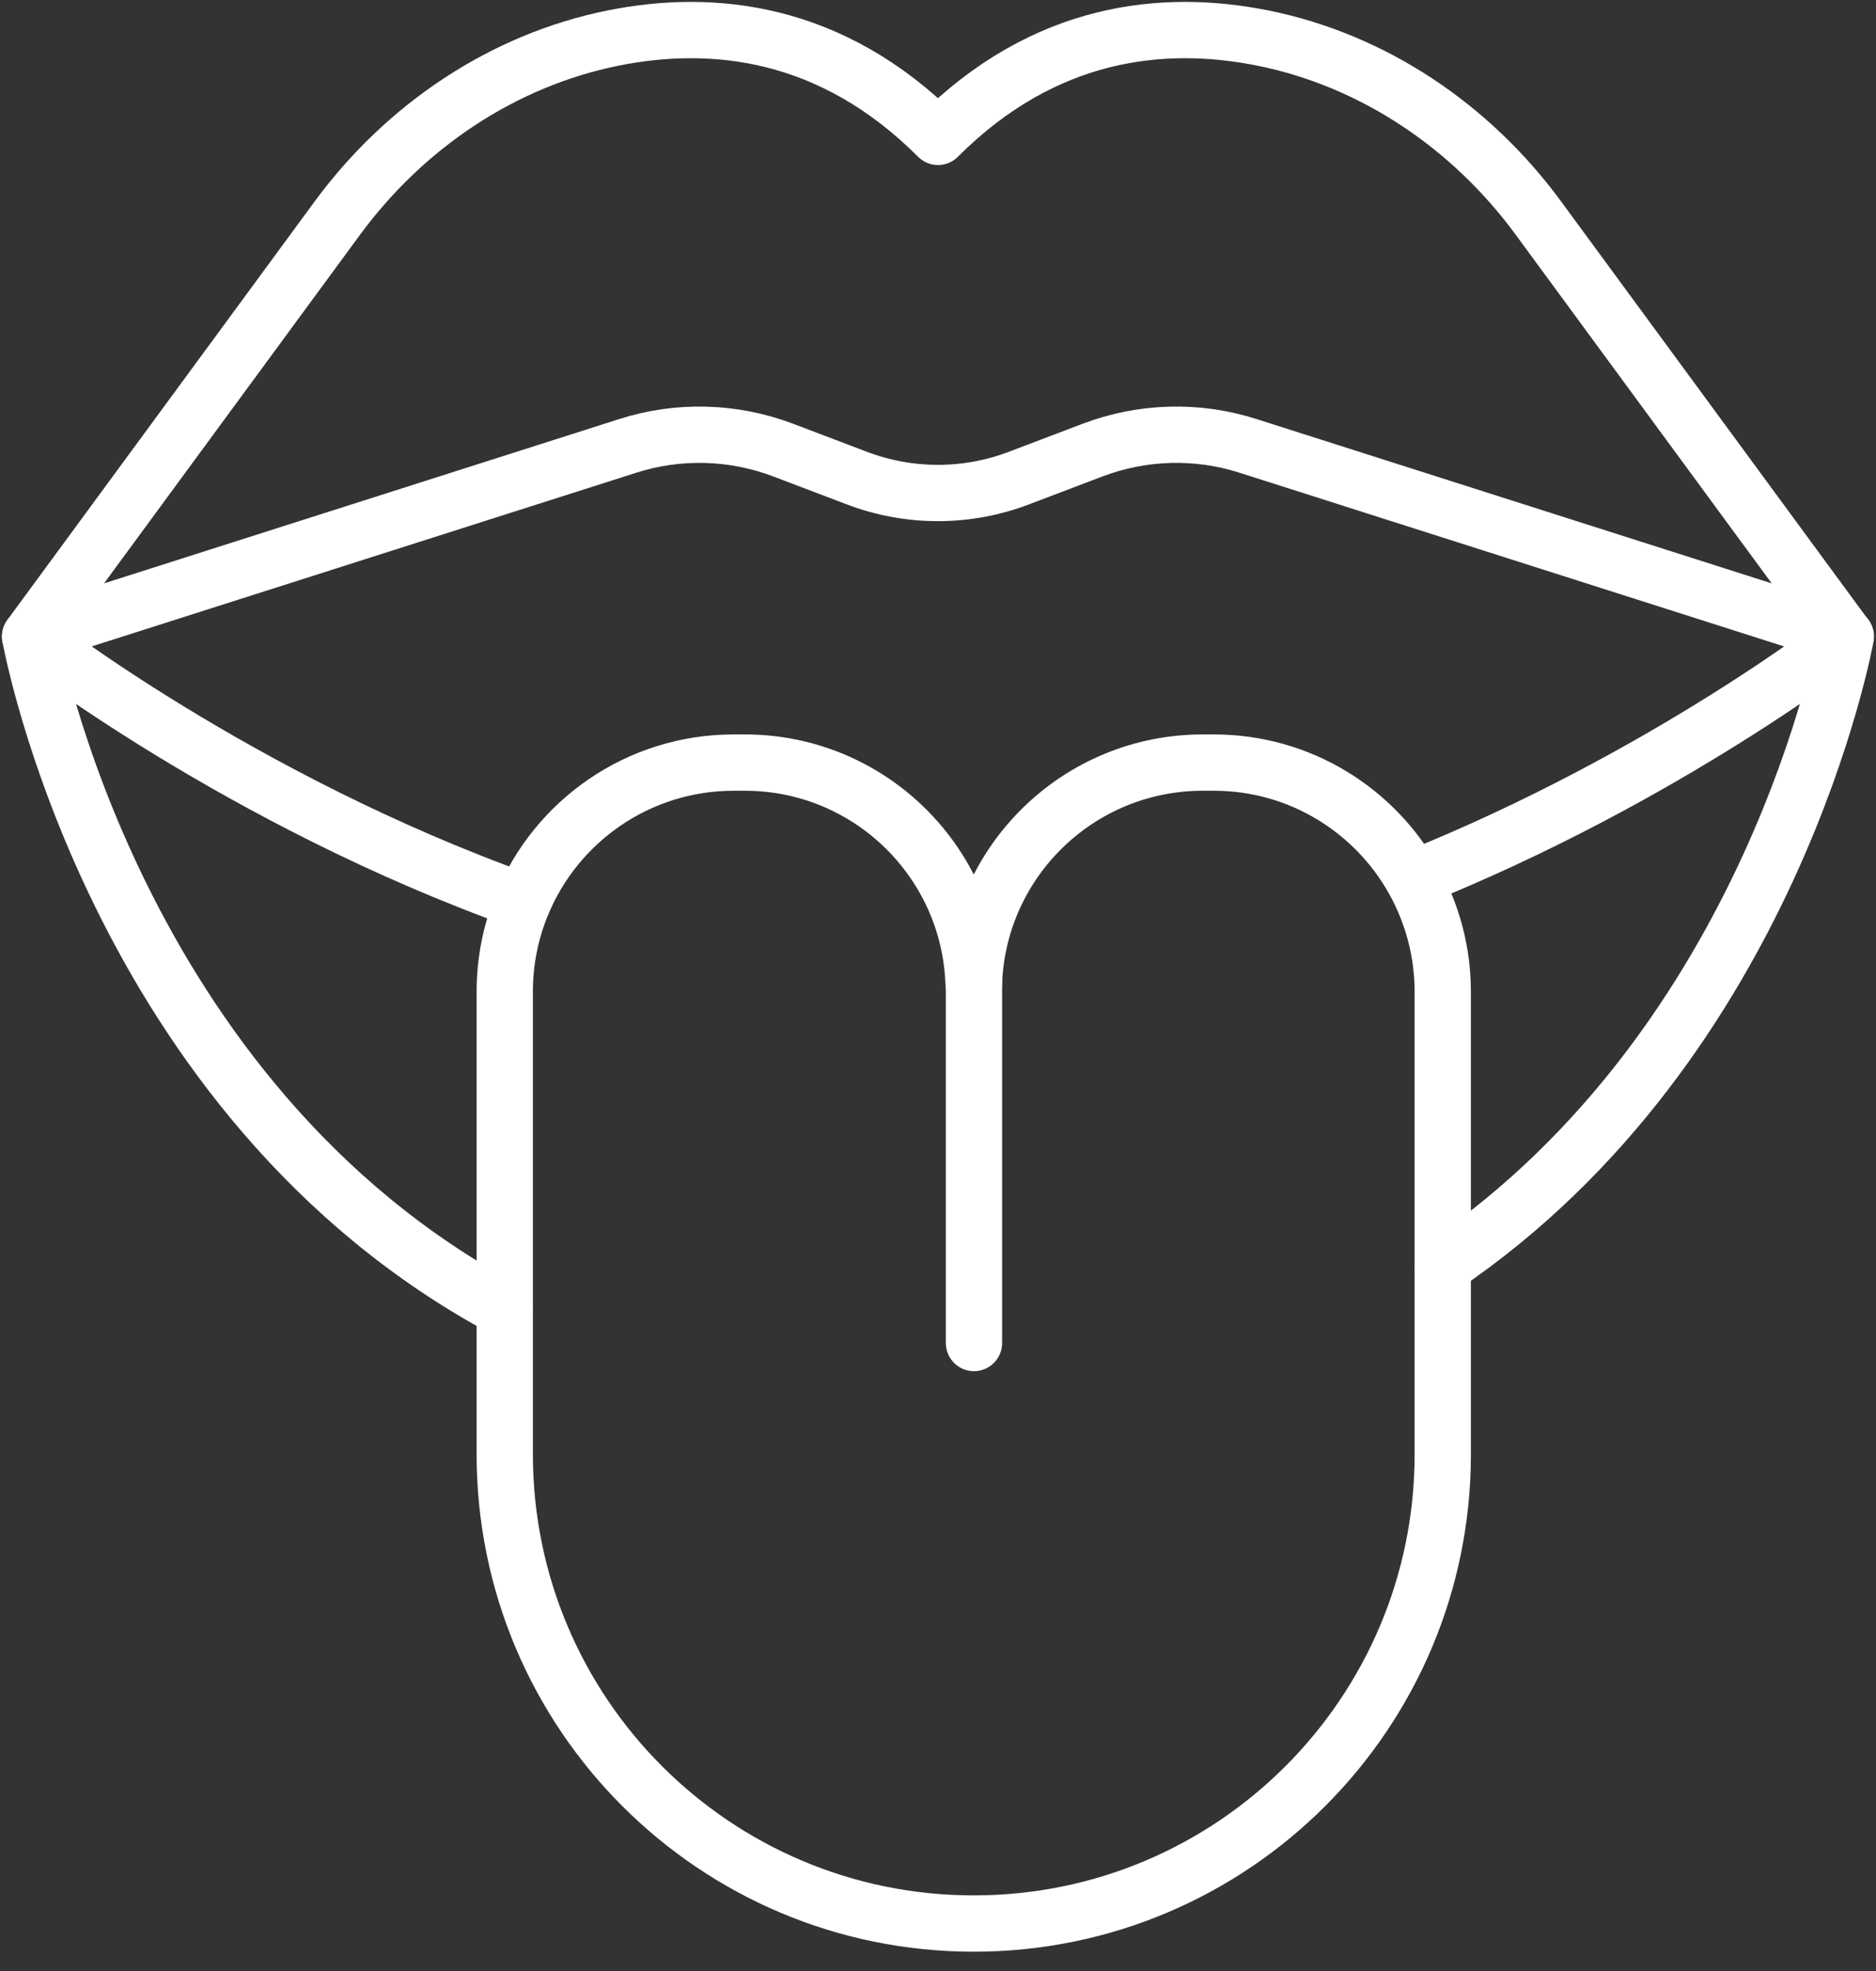
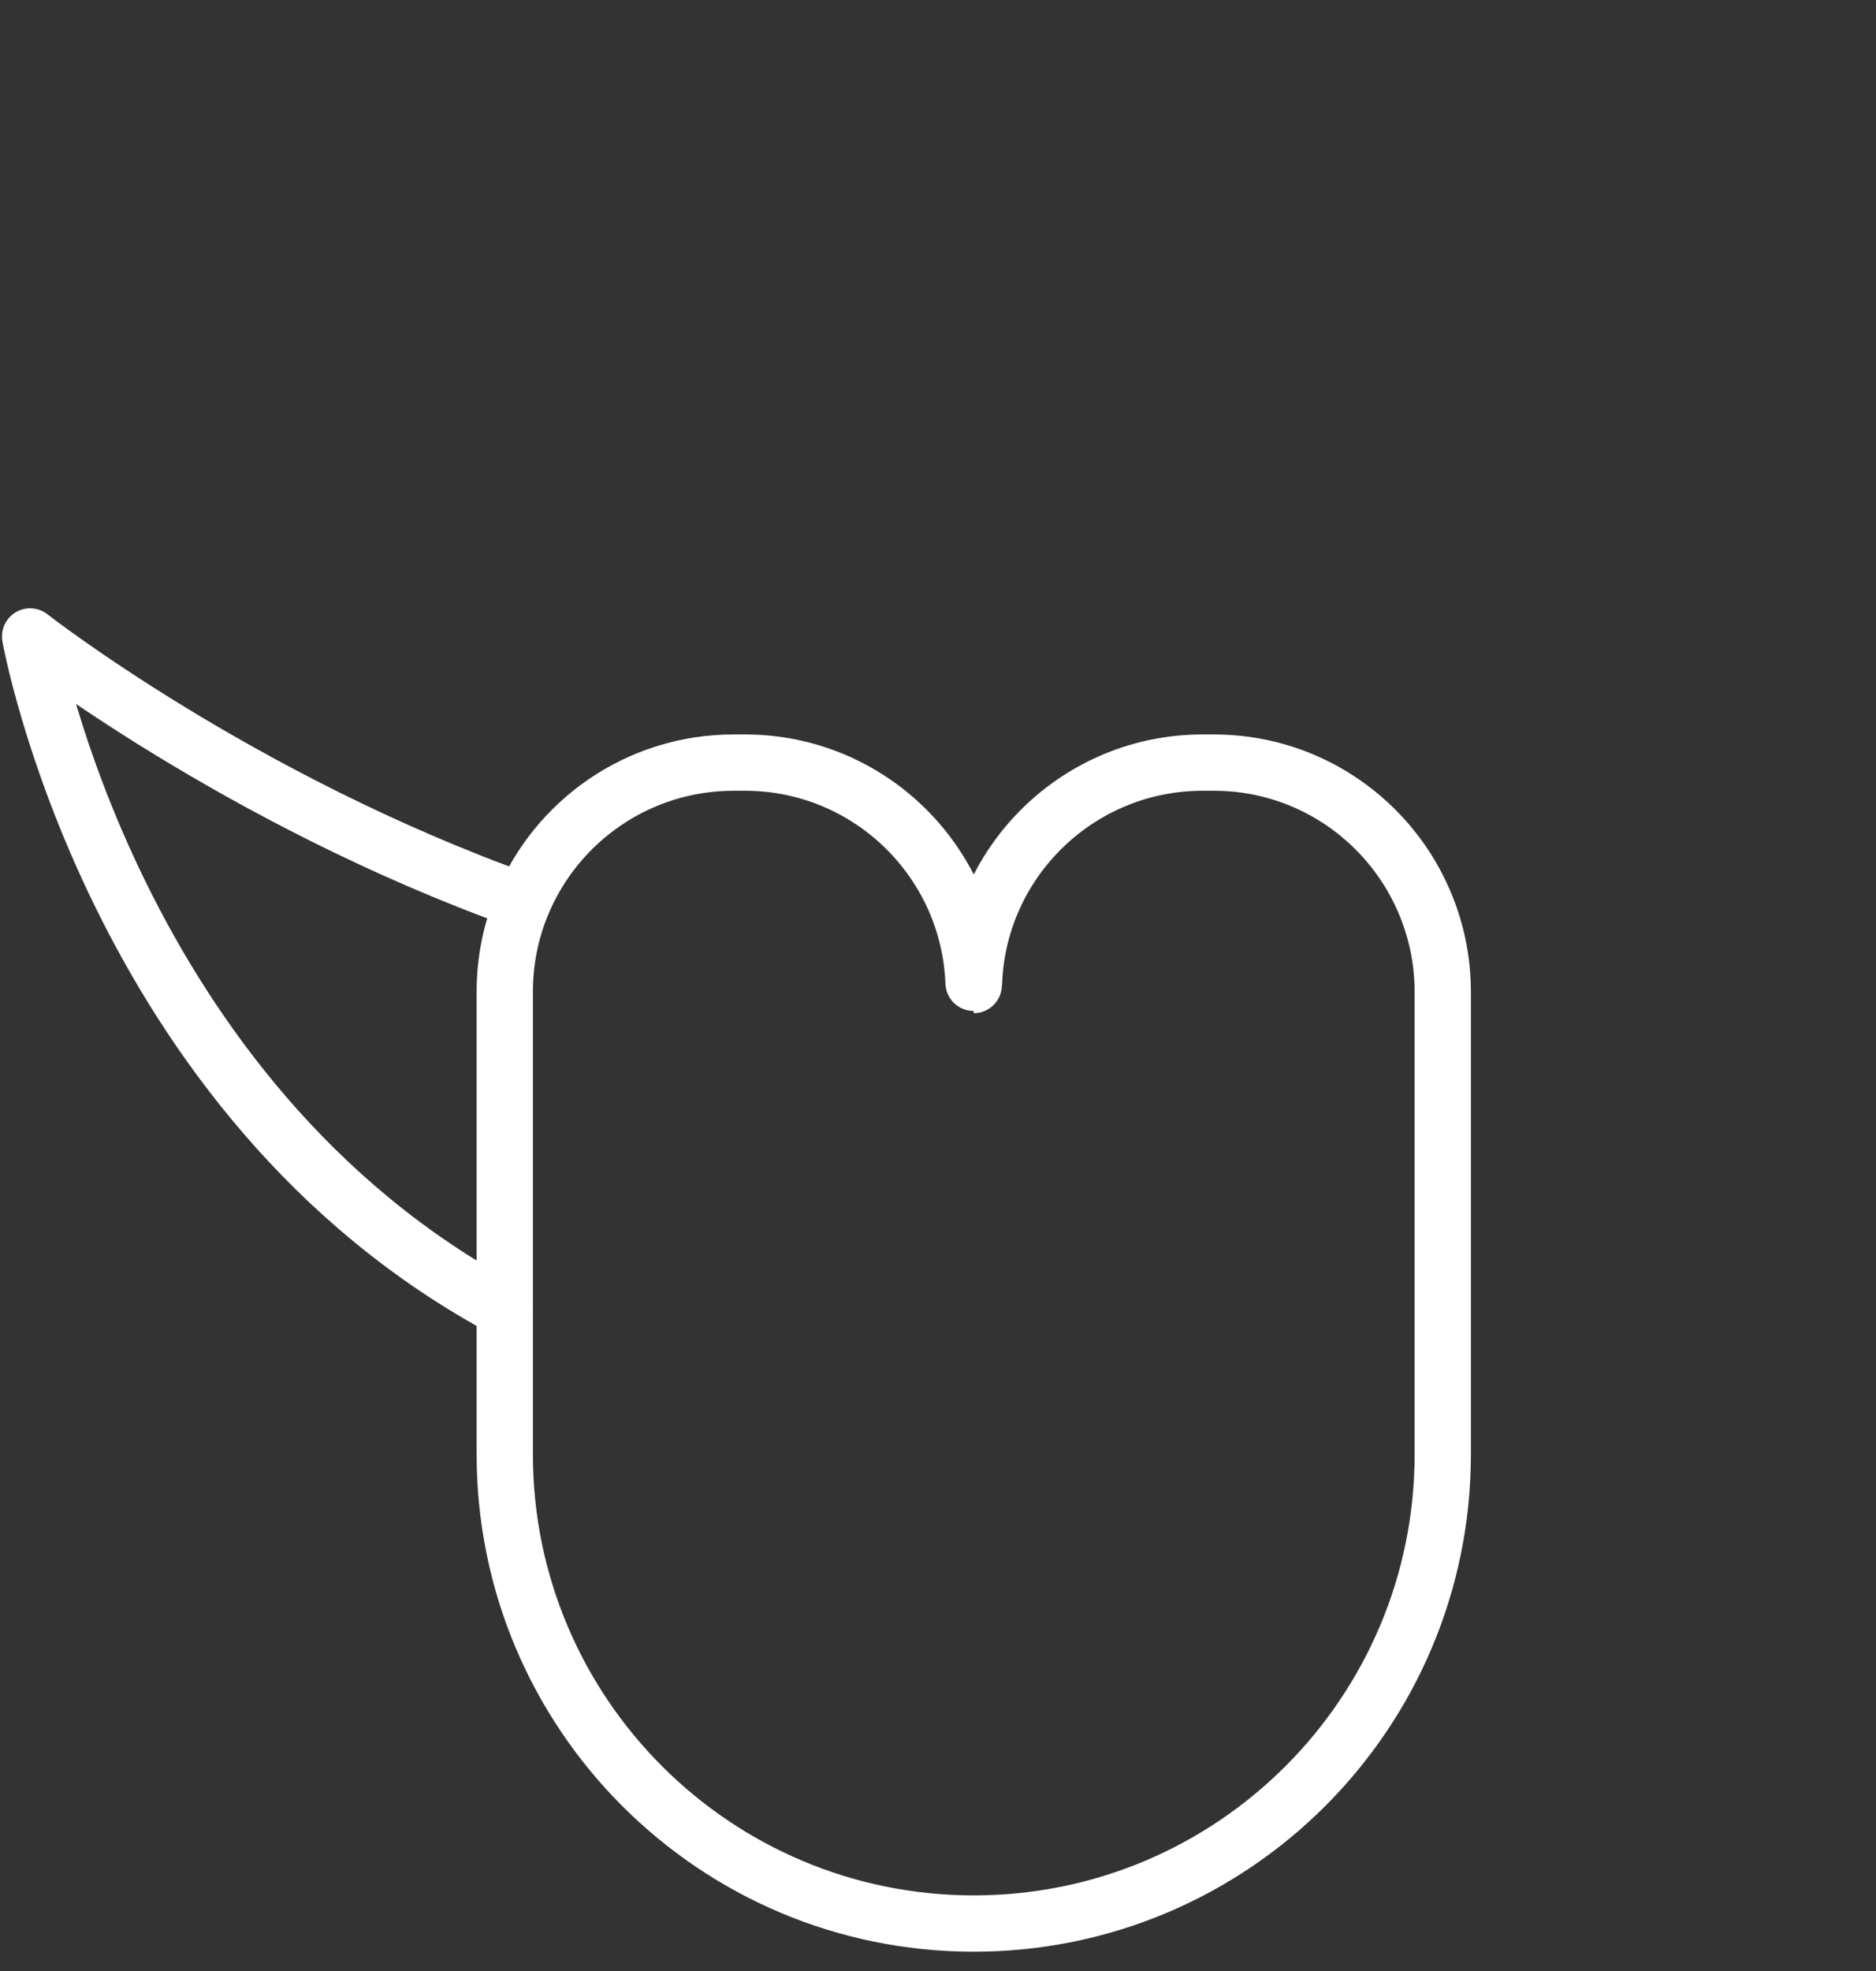
<svg xmlns="http://www.w3.org/2000/svg" width="100" height="105" viewBox="0 0 100 105" fill="none">
  <rect x="0" y="0" width="100" height="105" fill="#333333" stroke="none" />
-   <path d="M1.605 33.908L17.983 11.618C21.571 6.744 26.777 3.21 32.711 2.021C37.981 0.971 44.311 1.603 49.999 7.291C55.686 1.603 62.017 0.971 67.287 2.021C73.221 3.21 78.426 6.744 82.004 11.618L98.381 33.908L66.526 23.754C63.816 22.886 60.892 22.972 58.236 23.979L54.315 25.468C51.531 26.528 48.456 26.528 45.671 25.468L41.751 23.979C39.095 22.972 36.171 22.886 33.461 23.754L1.605 33.908L17.983 11.618C21.571 6.744 26.777 3.21 32.711 2.021C37.981 0.971 44.311 1.603 49.999 7.291C55.686 1.603 62.017 0.971 67.287 2.021C73.221 3.21 78.426 6.744 82.004 11.618L98.381 33.908" stroke="white" stroke-width="3" stroke-miterlimit="10" stroke-linecap="round" stroke-linejoin="round" />
-   <path d="M76.906 67.443C94.547 55.489 98.392 33.906 98.392 33.906C98.392 33.906 88.838 41.383 75.406 46.781" stroke="white" stroke-width="3" stroke-miterlimit="10" stroke-linecap="round" stroke-linejoin="round" />
  <path d="M27.816 48.002C12.713 42.604 1.605 33.906 1.605 33.906C1.605 33.906 5.986 58.542 26.905 69.746" stroke="white" stroke-width="3" stroke-miterlimit="10" stroke-linecap="round" stroke-linejoin="round" />
  <path d="M76.906 52.836V77.472C76.906 91.278 65.713 102.472 51.906 102.472C38.099 102.472 26.906 91.278 26.906 77.472V52.836C26.906 51.197 27.228 49.622 27.817 48.198C29.638 43.753 34.008 40.625 39.117 40.625H39.706C46.283 40.625 51.649 45.831 51.895 52.354C51.906 52.514 51.906 52.514 51.917 52.354C52.163 45.831 57.53 40.625 64.117 40.625H64.706C69.323 40.625 73.339 43.196 75.407 46.977C76.36 48.723 76.906 50.715 76.906 52.836Z" stroke="white" stroke-width="3" stroke-miterlimit="10" stroke-linecap="round" stroke-linejoin="round" />
-   <path d="M51.918 52.352V71.546" stroke="white" stroke-width="3" stroke-miterlimit="10" stroke-linecap="round" stroke-linejoin="round" />
</svg>